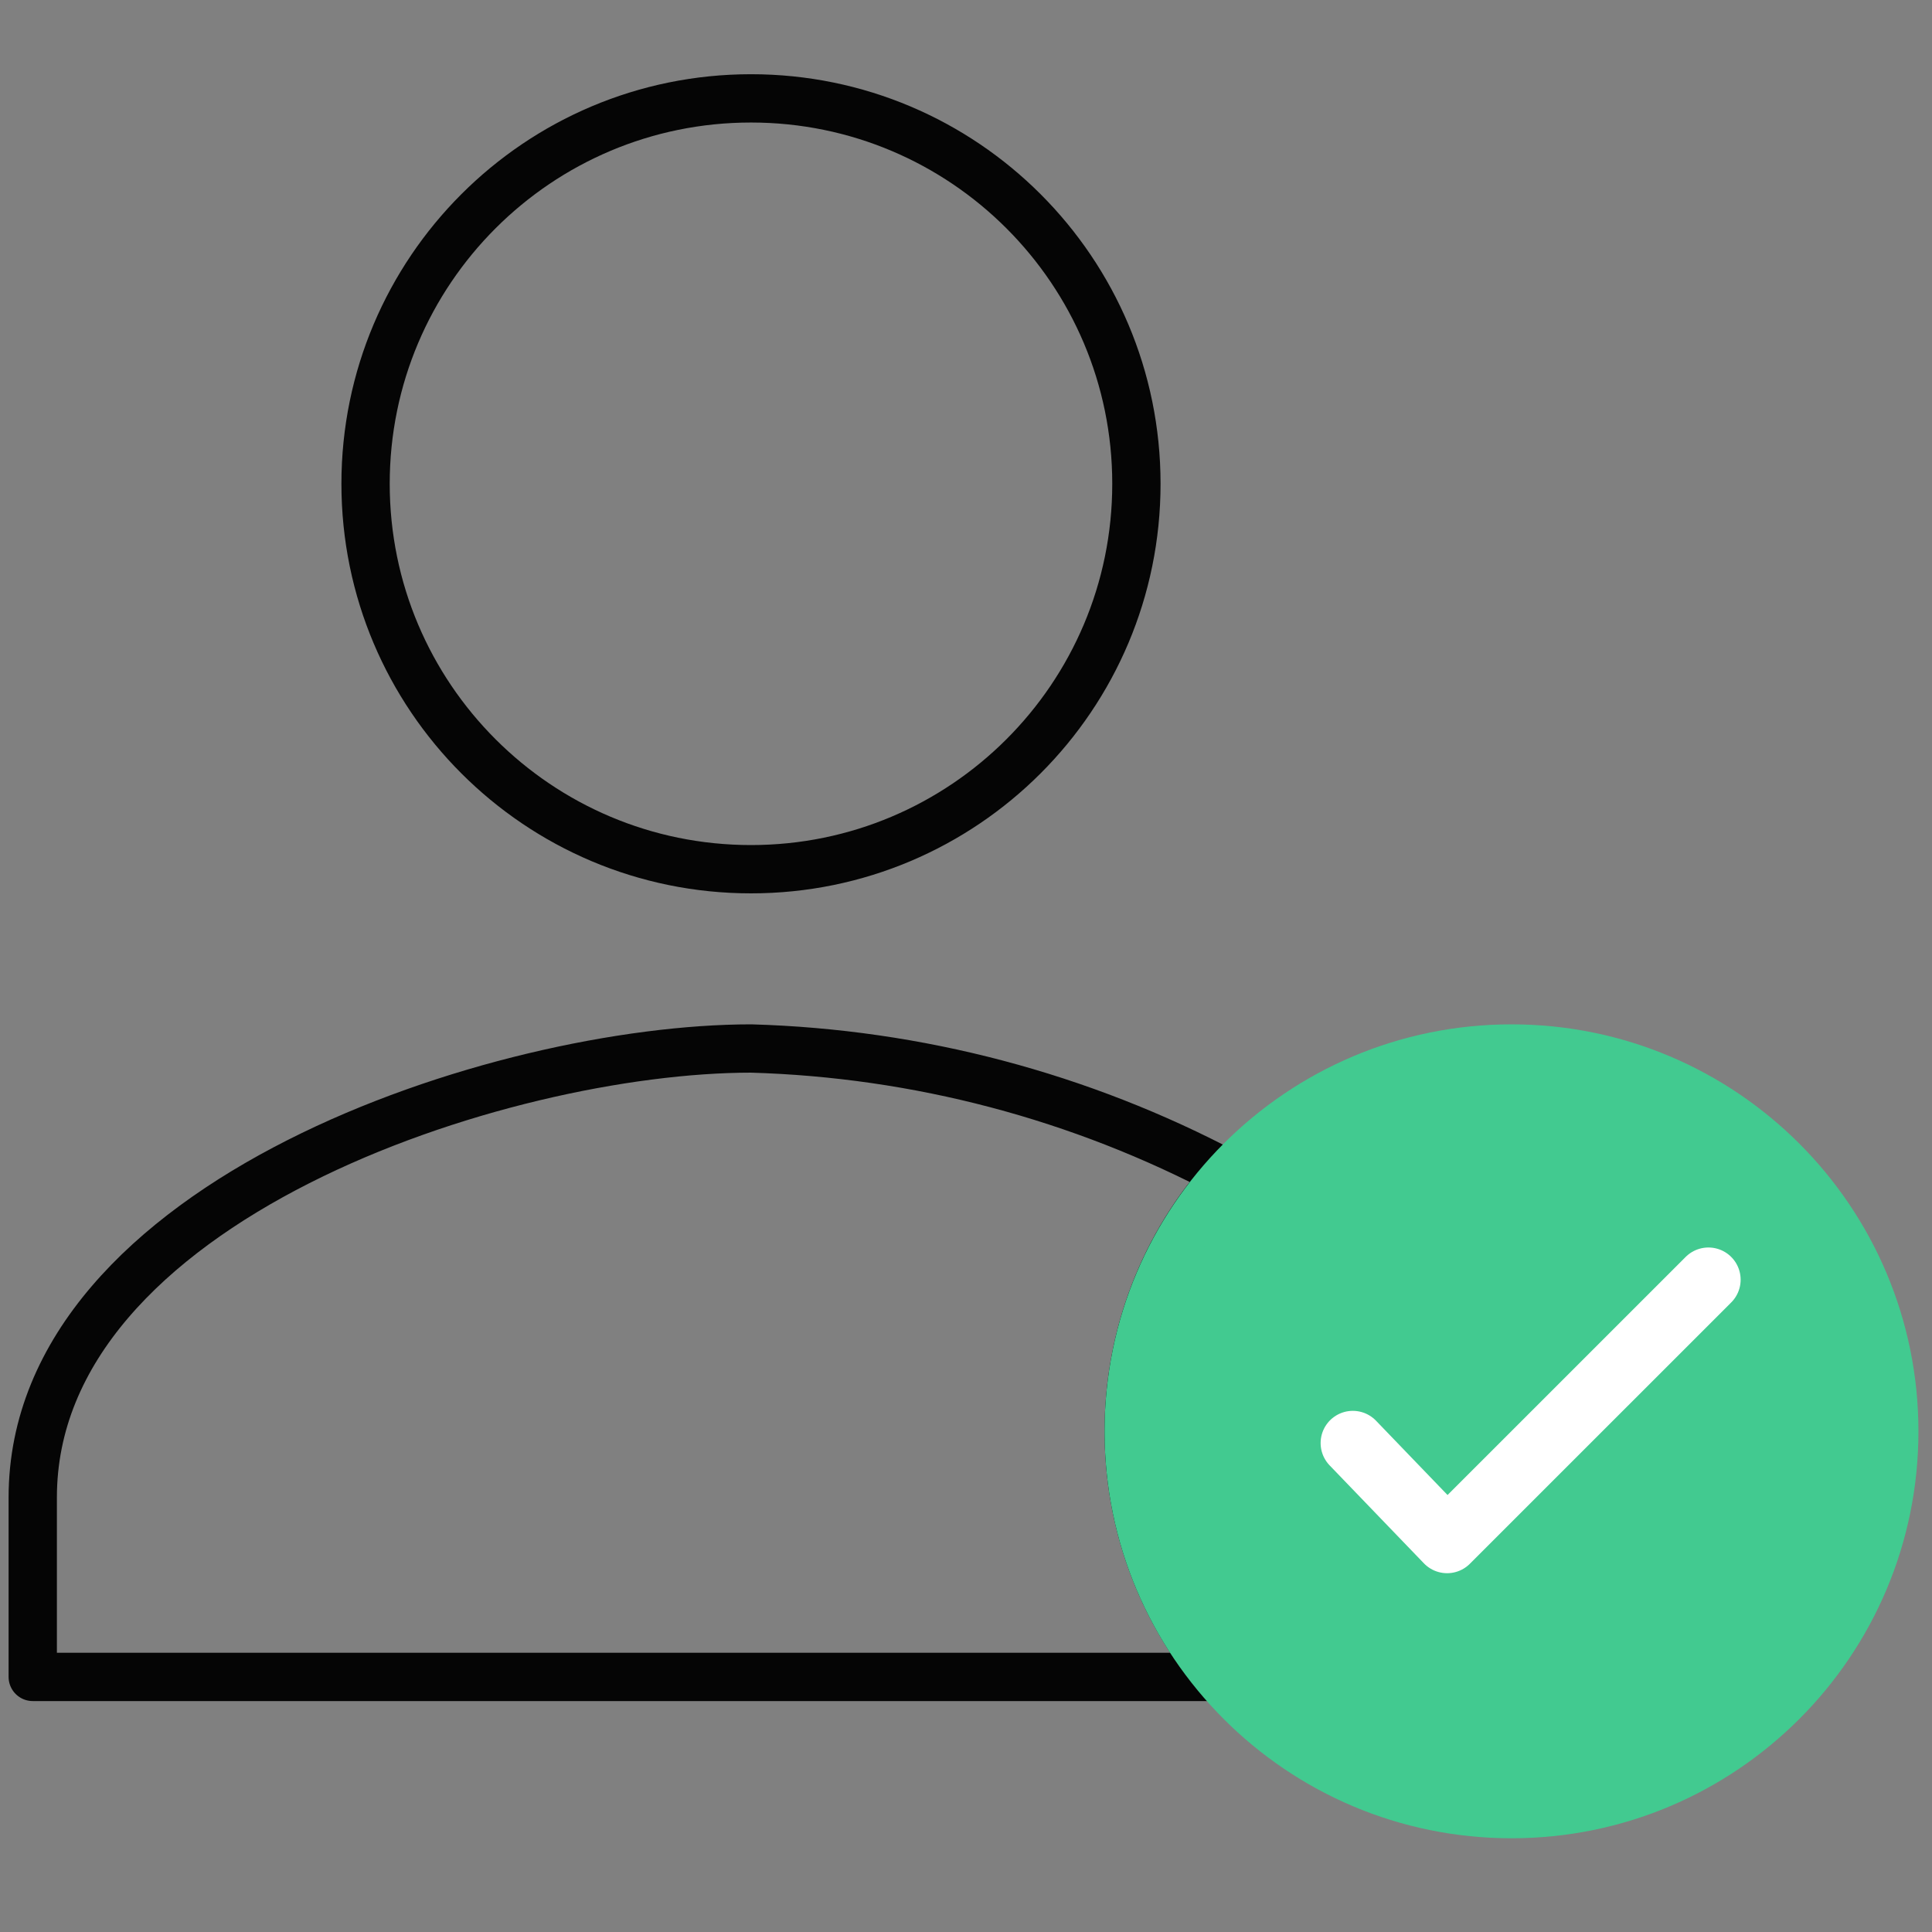
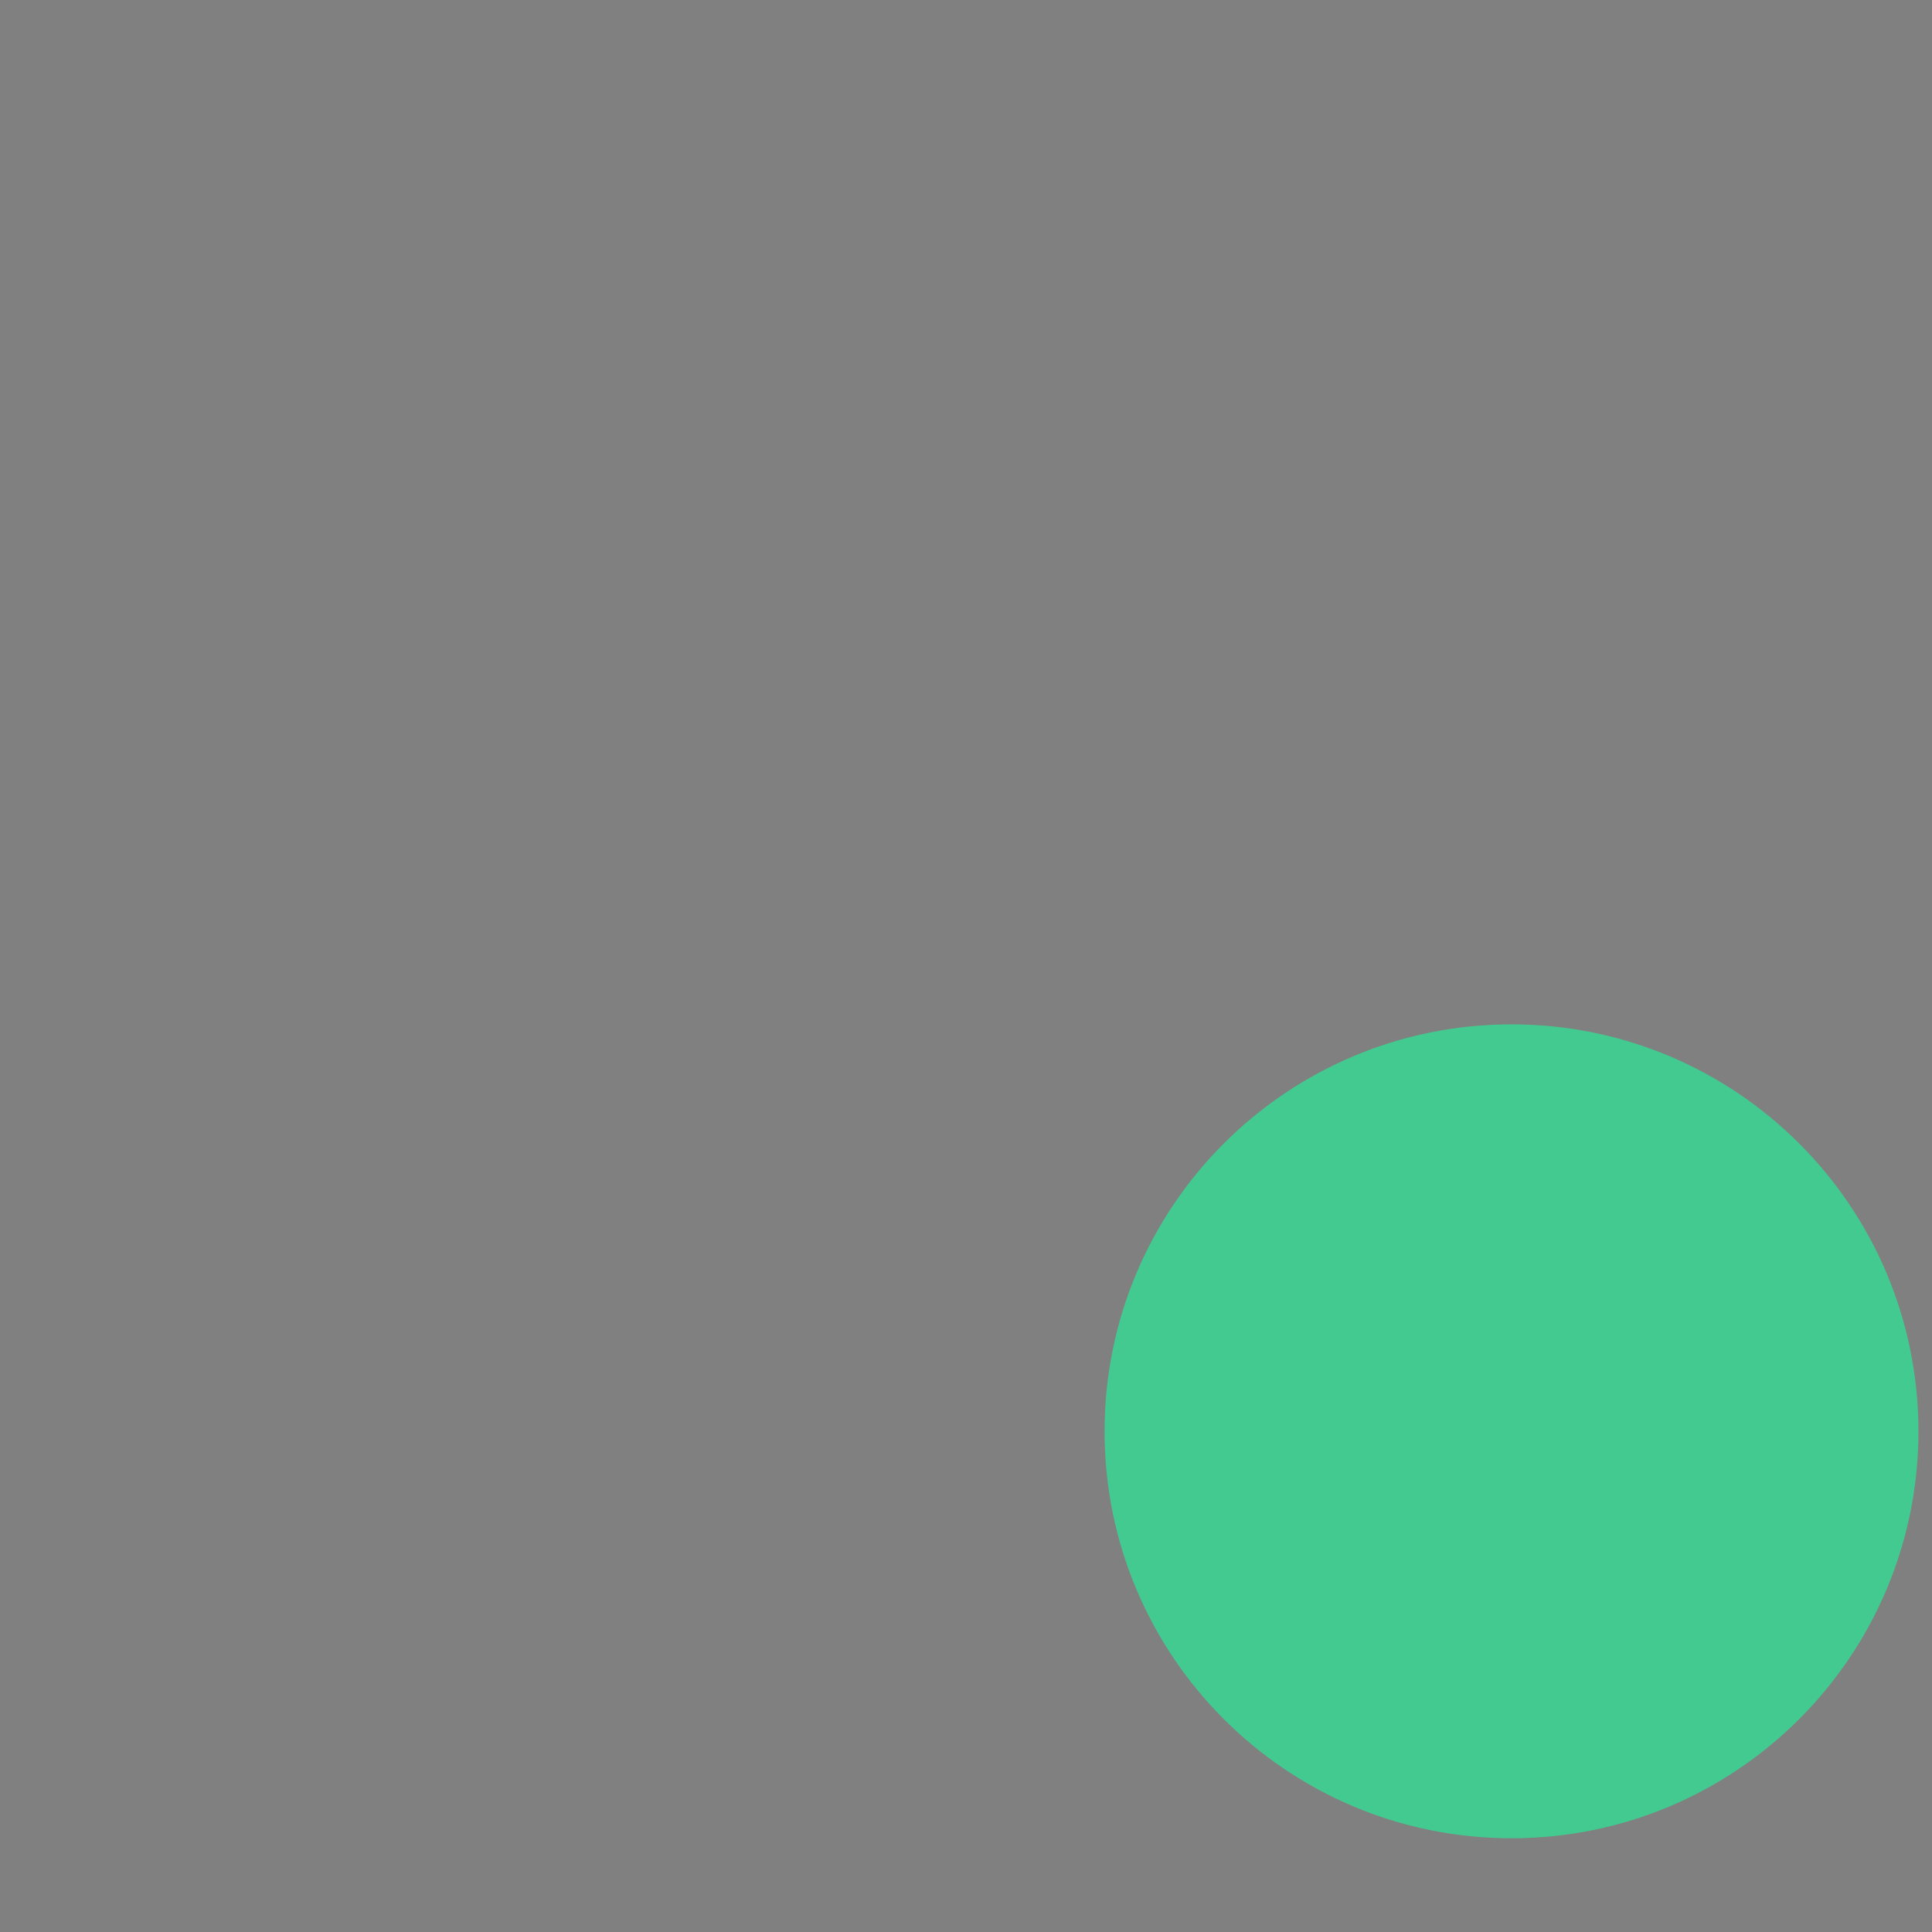
<svg xmlns="http://www.w3.org/2000/svg" width="60" height="60" viewBox="0 0 60 60" fill="none">
  <rect x="0" y="0" width="60" height="60" fill="#808080" stroke="none" />
-   <path d="M35.054 44.441C35.047 47.234 36.03 49.941 37.83 52.078H1.017V46.505C1.017 37.291 15.569 32.562 23.329 32.562C28.495 32.711 33.559 34.047 38.125 36.468C36.146 38.651 35.051 41.493 35.054 44.441Z" stroke="#050505" stroke-width="1.5" stroke-linecap="round" stroke-linejoin="round" />
-   <path d="M23.323 26.994C29.933 26.994 35.292 21.635 35.292 15.024C35.292 8.414 29.933 3.055 23.323 3.055C16.712 3.055 11.353 8.414 11.353 15.024C11.353 21.635 16.712 26.994 23.323 26.994Z" stroke="#050505" stroke-width="1.5" stroke-linecap="round" stroke-linejoin="round" />
  <path d="M46.941 56.339C53.507 56.339 58.829 51.016 58.829 44.451C58.829 37.885 53.507 32.562 46.941 32.562C40.376 32.562 35.053 37.885 35.053 44.451C35.053 51.016 40.376 56.339 46.941 56.339Z" fill="#42CA90" stroke="#42CA90" stroke-width="1.5" stroke-linecap="round" stroke-linejoin="round" />
-   <path d="M42.013 44.815L44.941 47.857L53.057 39.742" stroke="white" stroke-width="2" stroke-linecap="round" stroke-linejoin="round" />
</svg>